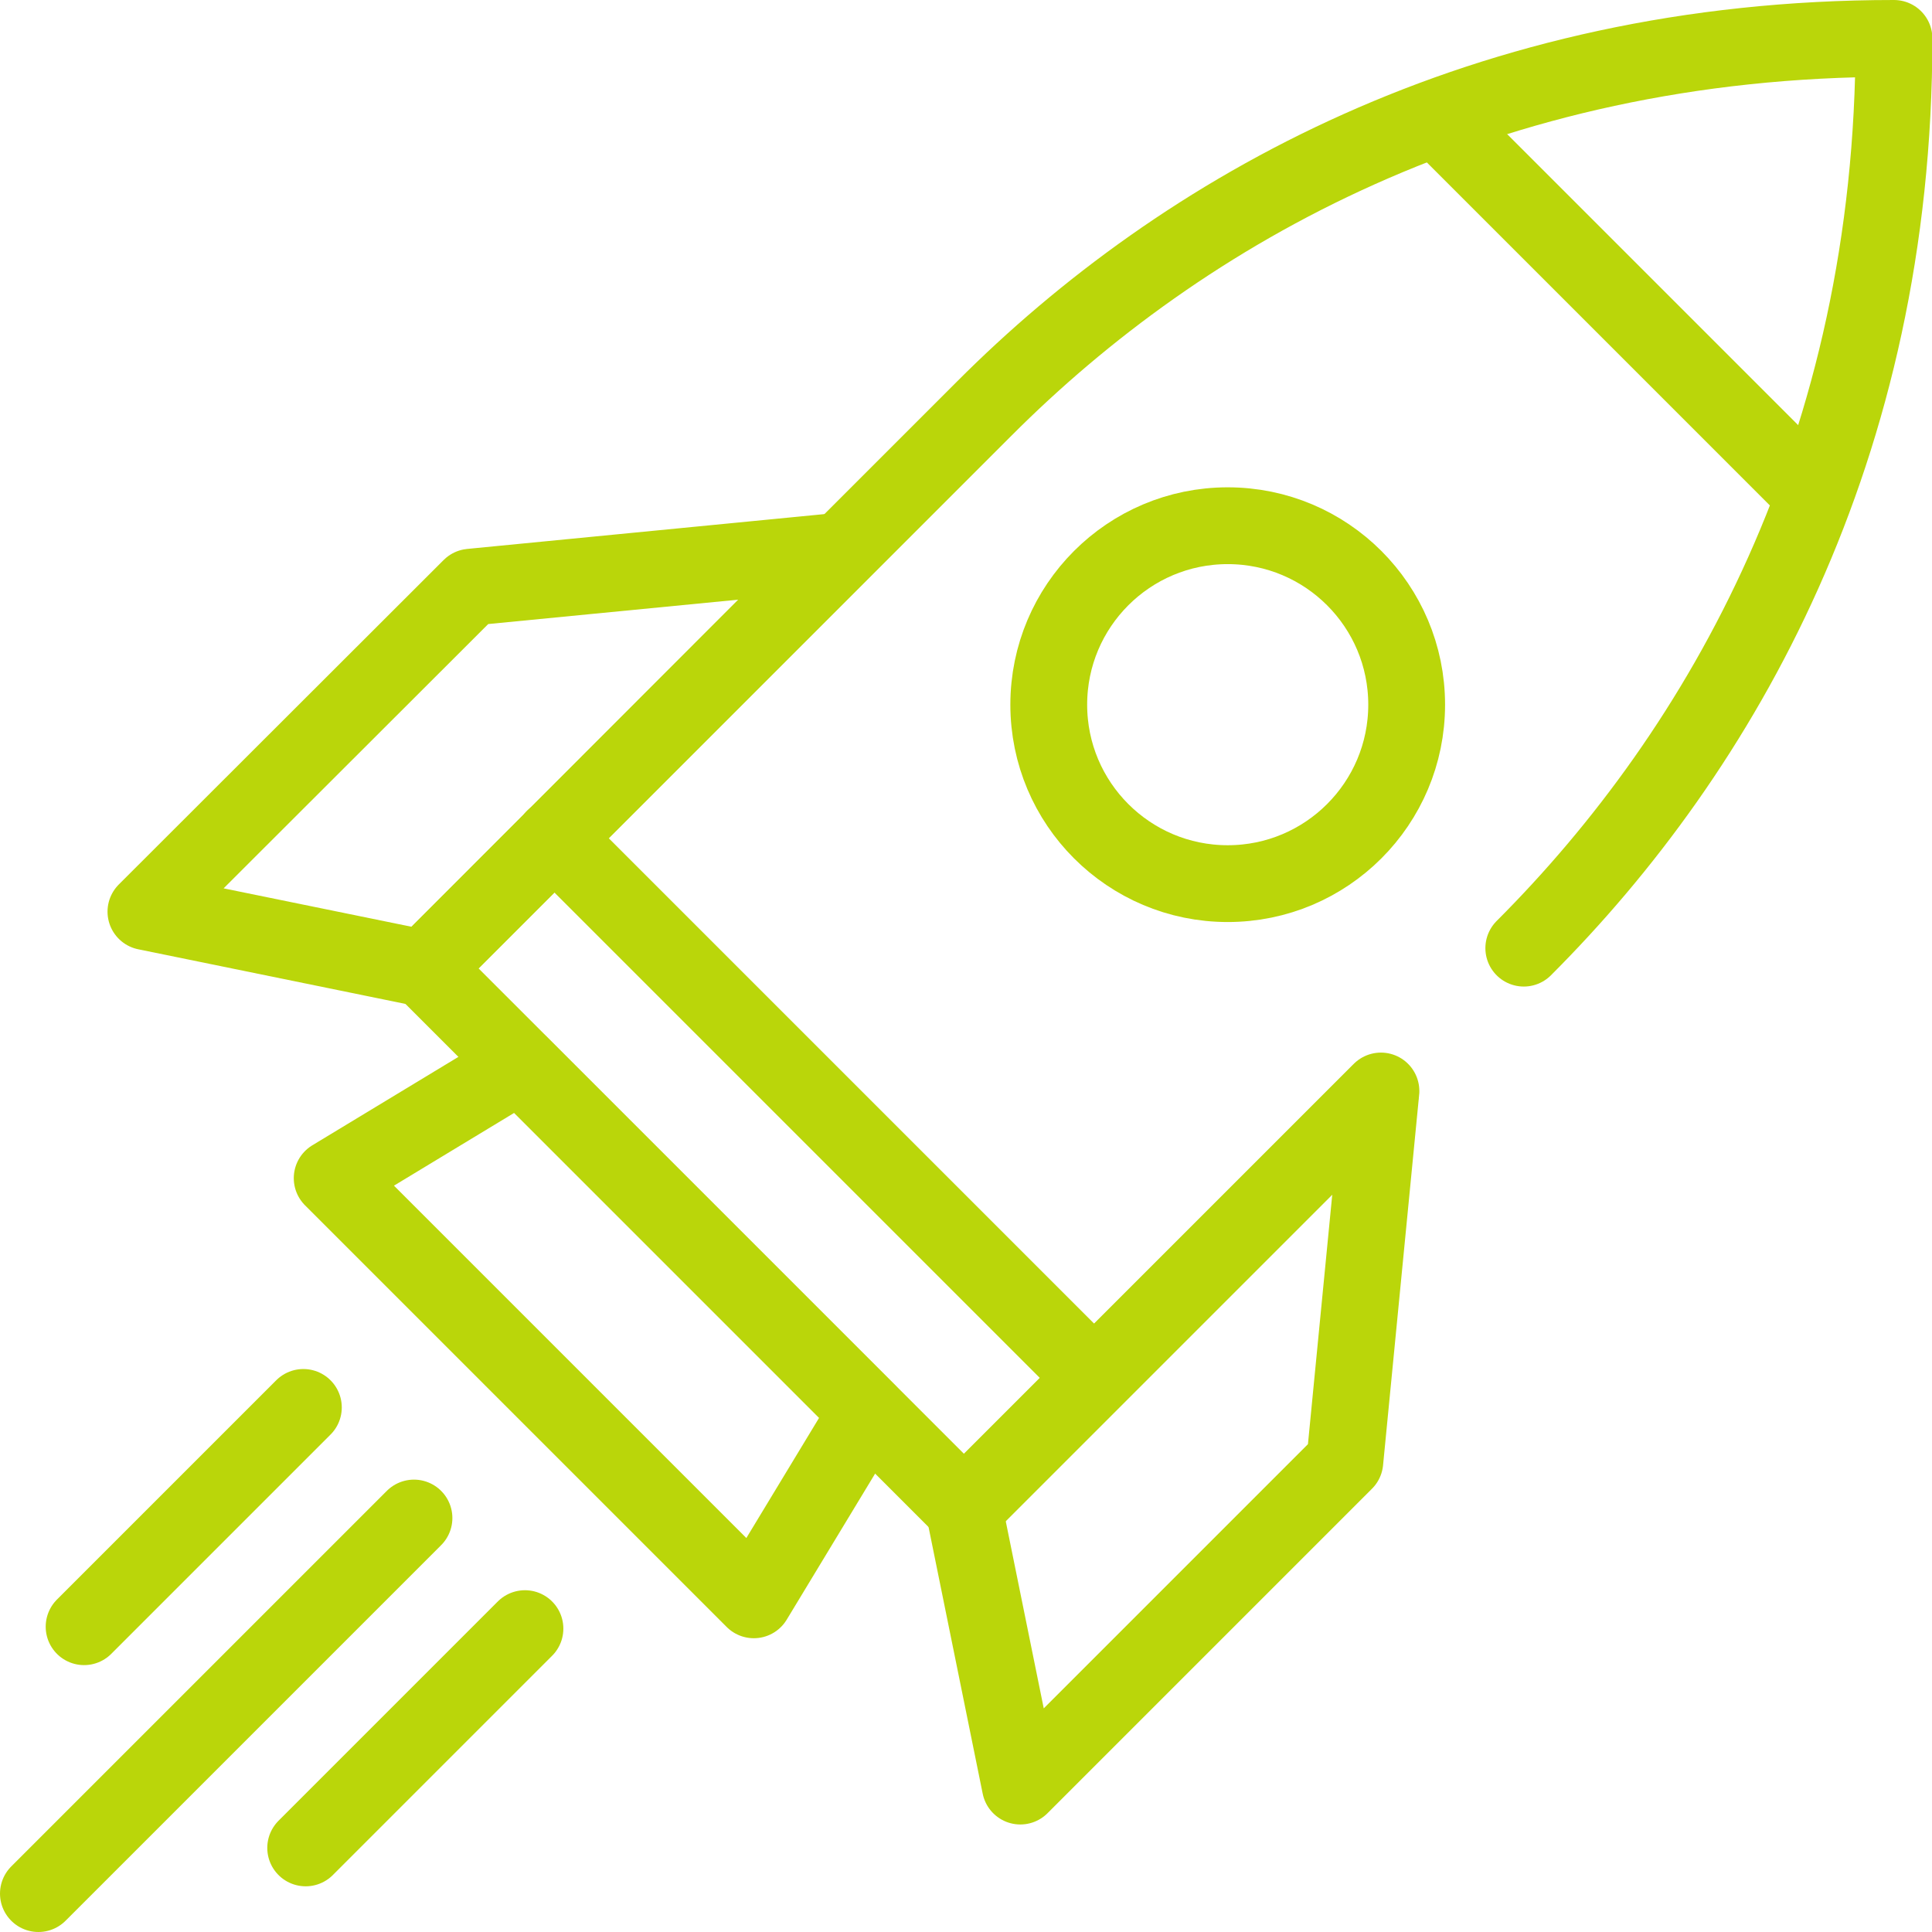
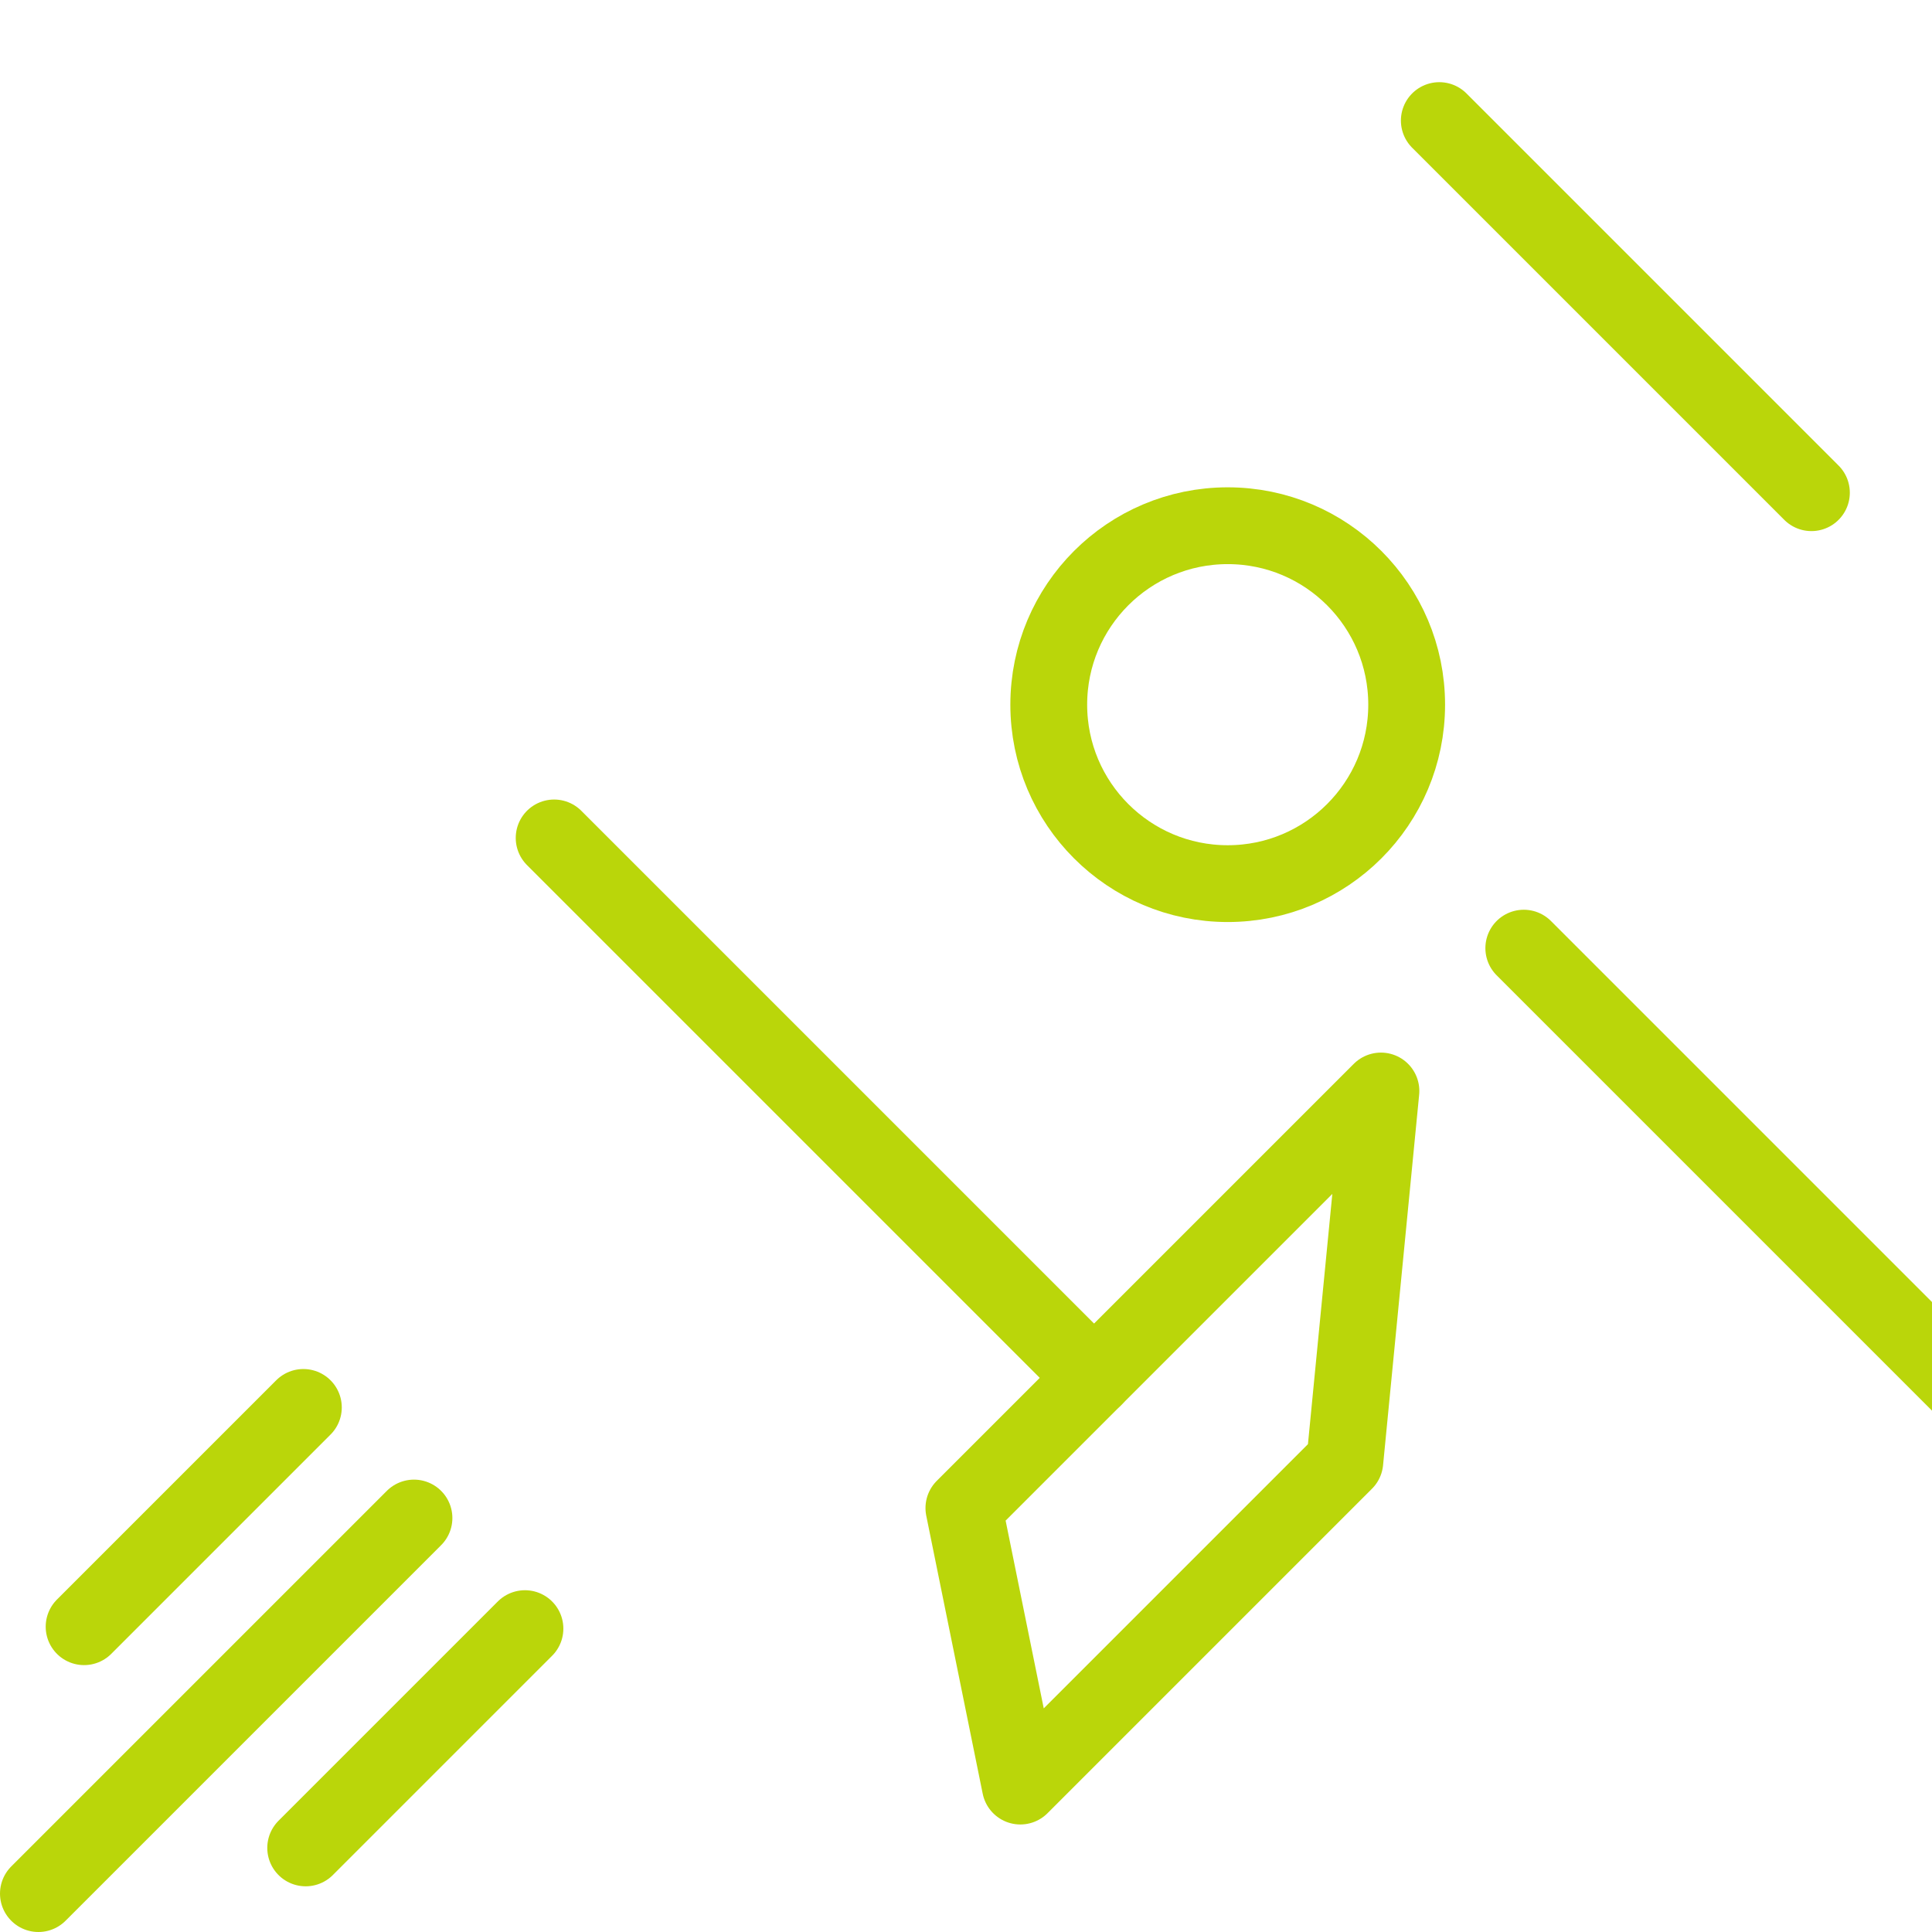
<svg xmlns="http://www.w3.org/2000/svg" id="Ebene_2" data-name="Ebene 2" viewBox="0 0 50.31 50.31">
  <defs>
    <style>
      .cls-1 {
        fill: none;
        stroke: #bad60a;
        stroke-linecap: round;
        stroke-linejoin: round;
        stroke-width: 2px;
      }
    </style>
  </defs>
-   <path class="cls-1" d="m39.68,24.69c5.17-5.17,9.64-13.01,9.64-23.69-10.69,0-18.53,4.47-23.69,9.64-3.67,3.67-14.58,14.58-14.58,14.58l7.03,7.03,7.03,7.03s6.22-6.22,10.84-10.84" />
-   <polygon class="cls-1" points="12.26 15.29 21.9 14.35 11.04 25.22 3.8 23.74 12.26 15.29" />
+   <path class="cls-1" d="m39.68,24.69l7.03,7.03,7.03,7.03s6.22-6.22,10.84-10.84" />
  <polygon class="cls-1" points="35.02 38.06 35.96 28.41 25.1 39.27 26.57 46.51 35.02 38.06" />
  <line class="cls-1" x1="37.48" y1="3.14" x2="47.17" y2="12.83" />
  <circle class="cls-1" cx="31.97" cy="18.35" r="4.66" />
  <line class="cls-1" x1="28.49" y1="35.88" x2="14.43" y2="21.82" />
-   <polygon class="cls-1" points="22.59 36.77 13.54 27.72 8.65 30.68 19.63 41.66 22.59 36.77" />
  <line class="cls-1" x1="10.78" y1="39.53" x2="1" y2="49.31" />
  <line class="cls-1" x1="7.9" y1="36.65" x2="2.19" y2="42.36" />
  <line class="cls-1" x1="13.67" y1="42.41" x2="7.96" y2="48.12" />
</svg>